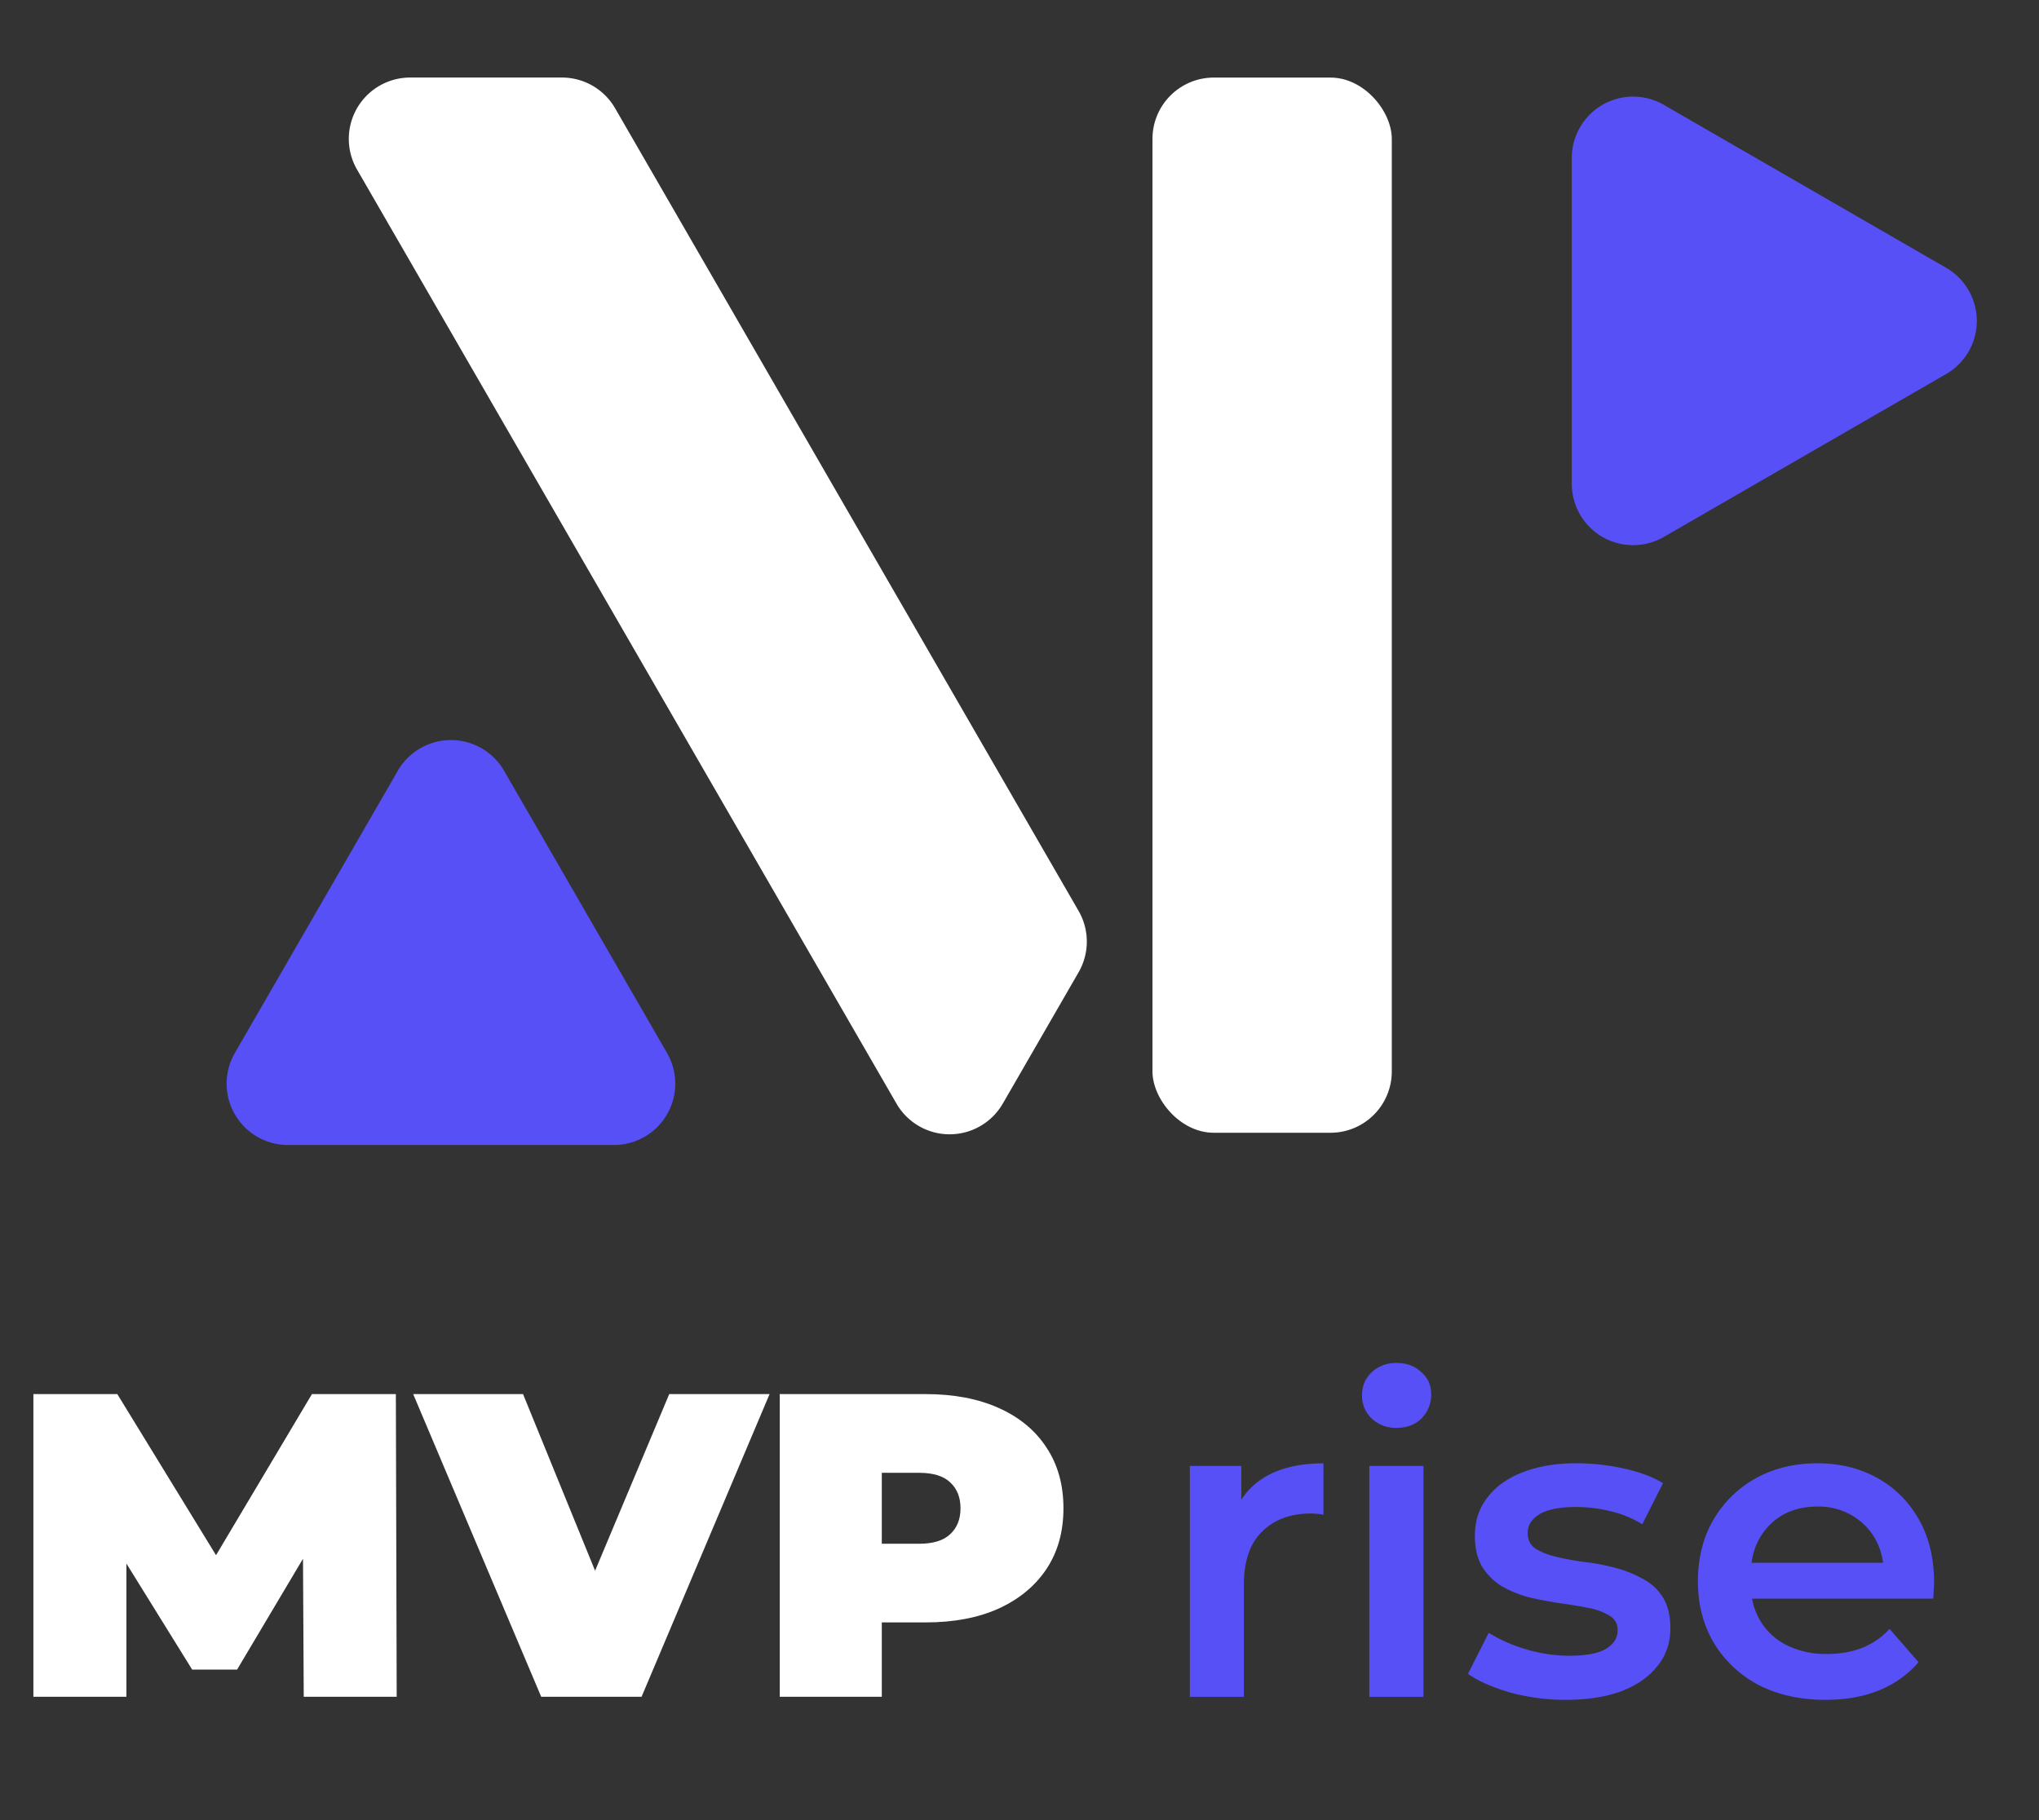
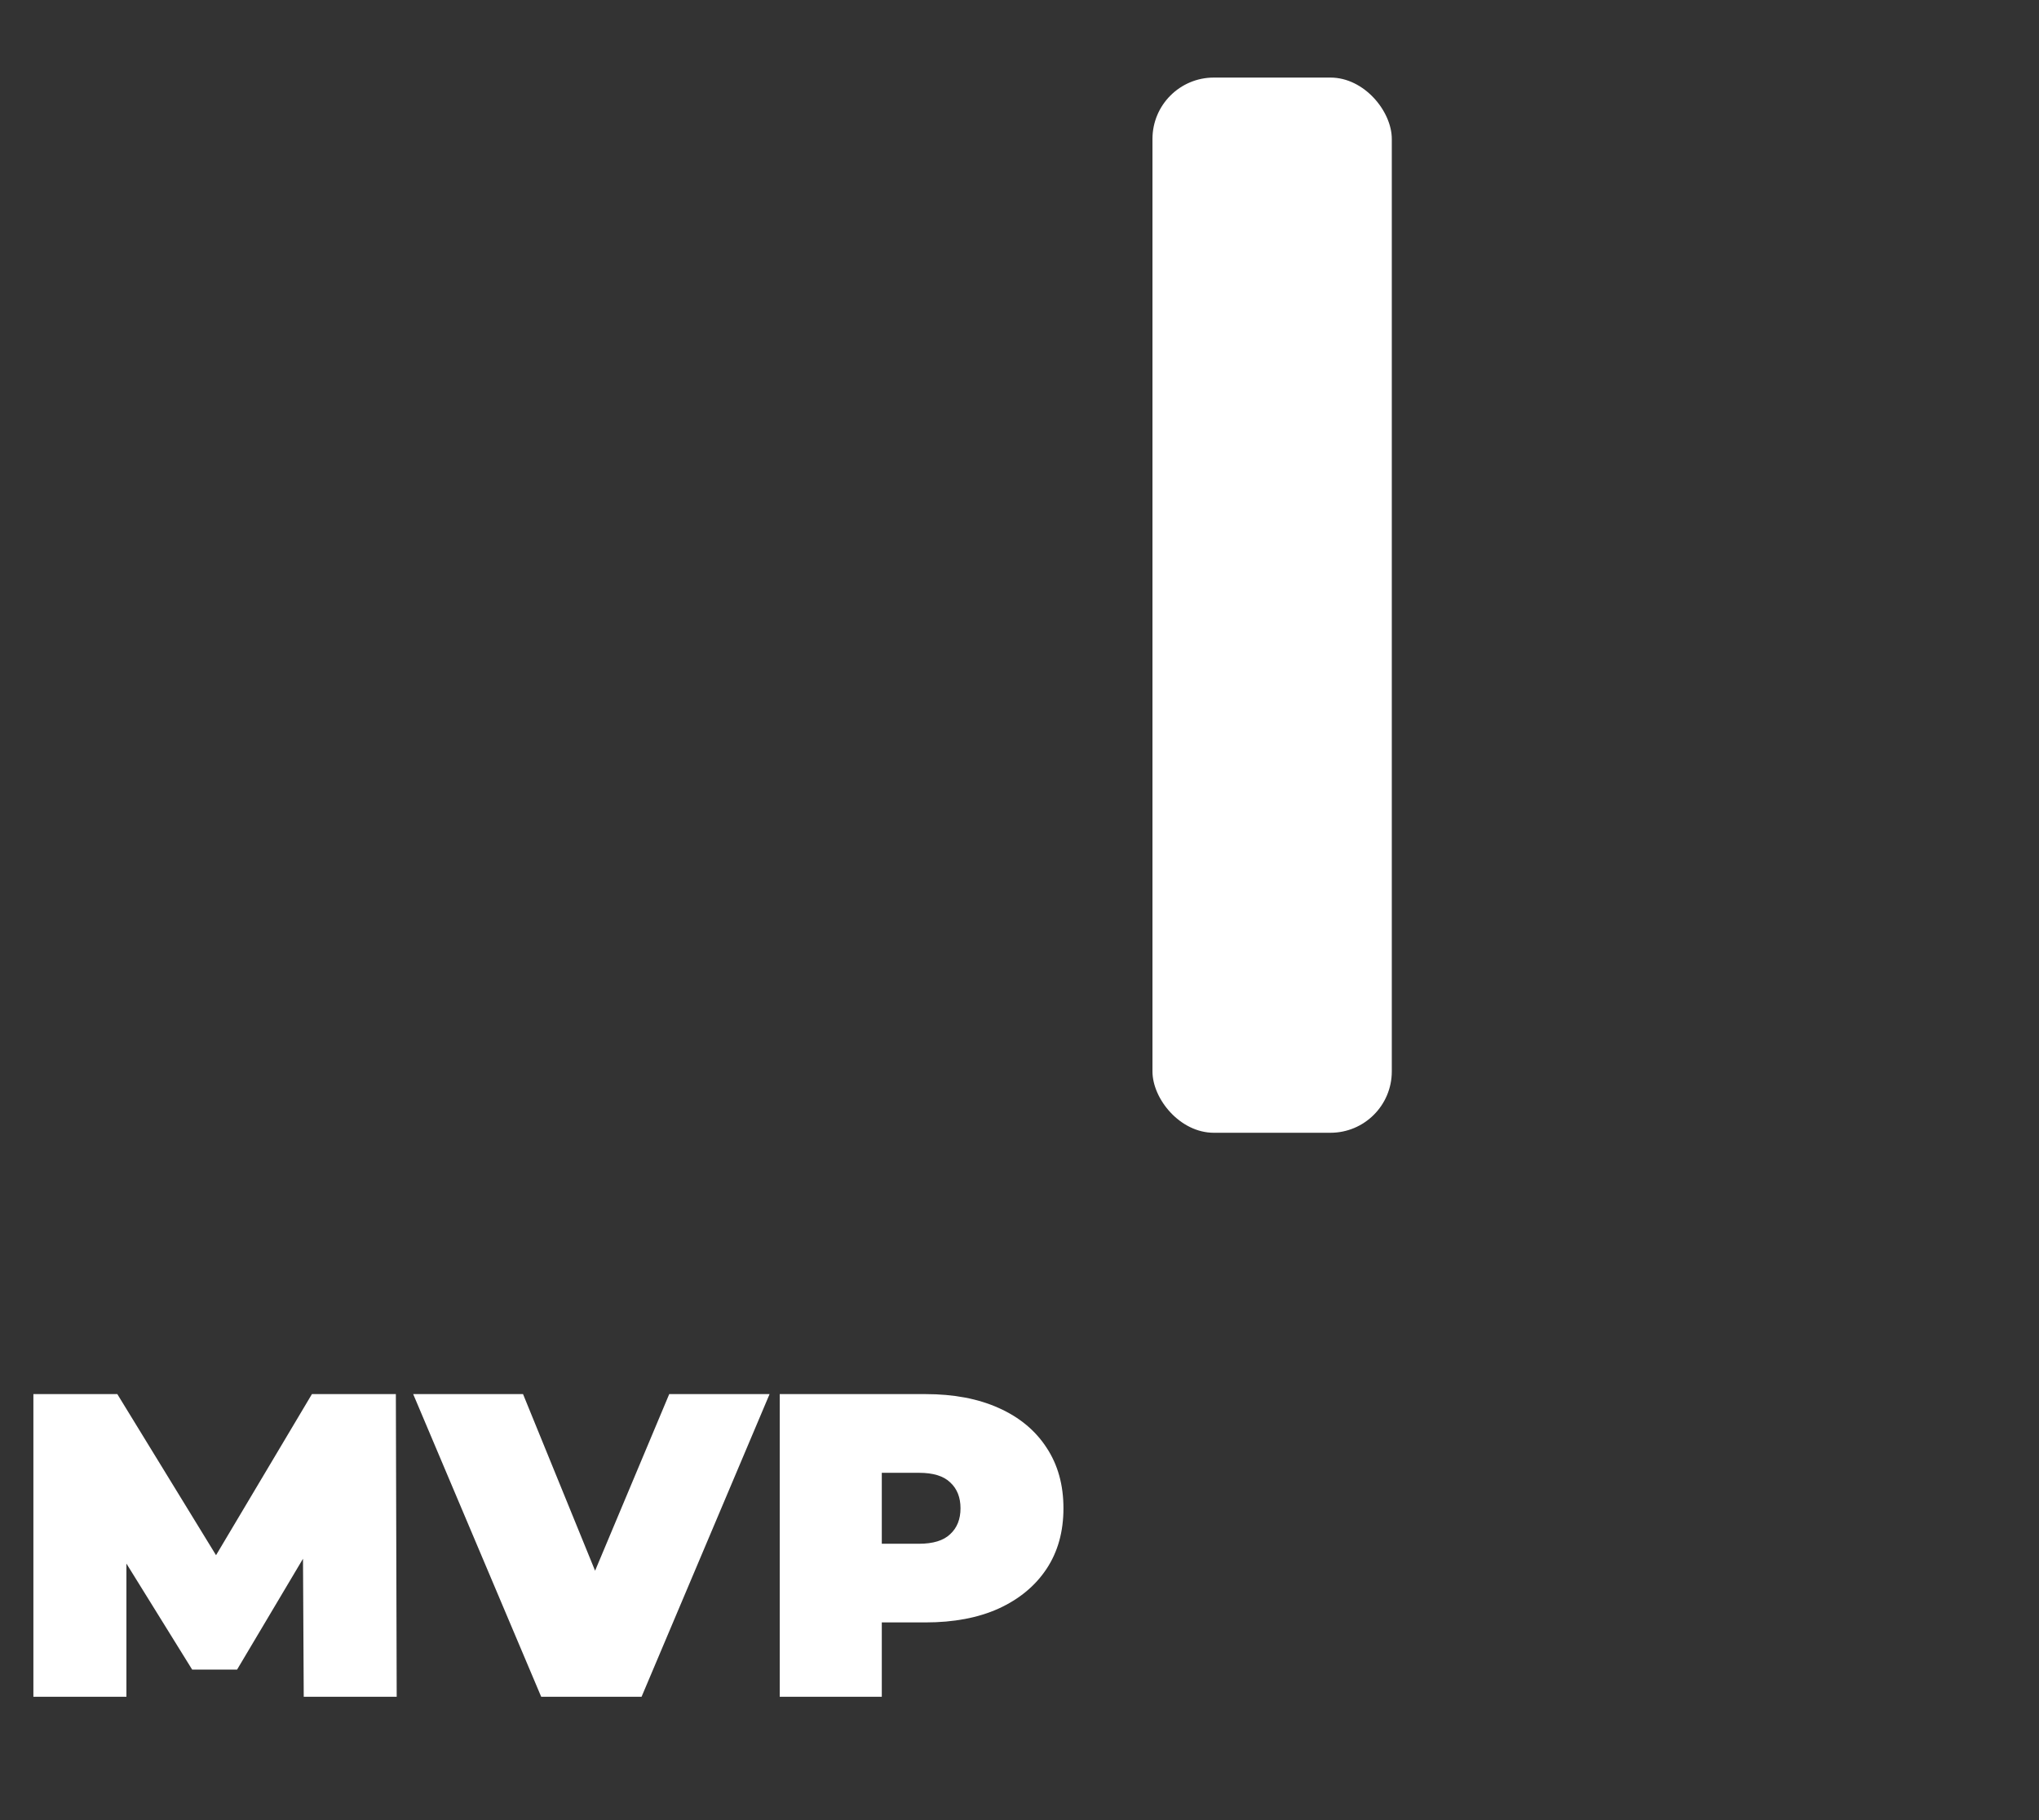
<svg xmlns="http://www.w3.org/2000/svg" width="56" height="50" viewBox="0 0 56 50" fill="none">
  <rect x="0" y="0" width="56" height="50" fill="#333333" stroke="none" />
  <path d="M.917 46.612v-8.315h2.305l3.326 5.429H5.336l3.231-5.429h2.305l.023 8.315H8.342l-.024-4.466h.404l-2.21 3.718H5.277l-2.305-3.718h.5v4.466H.916zm13.947 0l-3.516-8.315h3.017l2.863 7.02h-1.794l2.946-7.02h2.756l-3.516 8.315h-2.756zm6.551 0v-8.315h4.003c.776 0 1.445.127 2.008.38.57.254 1.01.618 1.318 1.093.309.467.463 1.022.463 1.663 0 .642-.154 1.196-.463 1.663-.309.467-.748.832-1.318 1.093-.563.254-1.232.38-2.008.38h-2.447l1.247-1.2v3.243h-2.803zm2.803-2.934l-1.247-1.27h2.269c.388 0 .673-.088.855-.262.19-.174.285-.412.285-.713 0-.3-.095-.538-.285-.712-.182-.175-.467-.262-.855-.262h-2.269l1.247-1.27v4.49z" fill="#fff" />
-   <path d="M32.678 46.612V40.27h1.414v1.746l-.167-.51c.19-.428.487-.753.891-.975.412-.221.923-.332 1.532-.332v1.413a.733.733 0 00-.178-.023 1.176 1.176 0 00-.166-.012c-.562 0-1.01.166-1.342.499-.333.324-.5.811-.5 1.46v3.077h-1.484zm4.93 0V40.27h1.485v6.343h-1.485zm.748-7.388a.957.957 0 01-.689-.262.858.858 0 01-.26-.63c0-.253.086-.462.26-.629a.957.957 0 01.69-.261c.277 0 .502.083.677.25.182.158.273.36.273.605a.926.926 0 01-.262.665c-.174.175-.403.262-.689.262zm4.646 7.472a5.77 5.77 0 01-1.533-.203c-.483-.142-.867-.312-1.152-.51l.57-1.129a4.07 4.07 0 001.022.452c.396.118.792.178 1.188.178.467 0 .804-.064 1.01-.19.213-.127.32-.297.32-.511a.43.43 0 00-.214-.392 1.581 1.581 0 00-.558-.214 12.71 12.71 0 00-.772-.13c-.277-.04-.558-.092-.843-.155a3.235 3.235 0 01-.76-.297 1.64 1.64 0 01-.559-.534c-.142-.222-.214-.515-.214-.88 0-.403.115-.752.345-1.045.23-.3.55-.53.962-.689.42-.166.915-.25 1.485-.25.427 0 .859.048 1.294.143.436.095.796.23 1.081.404l-.57 1.129a2.882 2.882 0 00-.914-.368 3.905 3.905 0 00-.903-.107c-.451 0-.788.067-1.01.201-.214.135-.32.305-.32.511 0 .19.07.333.213.428.143.095.329.17.559.226.23.055.483.103.76.142.285.032.566.083.843.155.277.07.53.17.76.297.238.118.428.289.57.51.143.222.214.511.214.867 0 .396-.118.74-.356 1.034-.23.293-.558.523-.986.689-.428.158-.938.238-1.532.238zm7.135 0c-.705 0-1.323-.14-1.853-.416a3.15 3.15 0 01-1.224-1.164c-.285-.491-.428-1.05-.428-1.675 0-.634.14-1.192.416-1.675a3.067 3.067 0 011.164-1.152c.5-.278 1.066-.416 1.699-.416.618 0 1.168.134 1.651.404.483.269.863.65 1.14 1.14.278.491.416 1.07.416 1.734 0 .064-.004.135-.012.214 0 .08-.004.155-.012.226H47.81v-.986h4.502l-.583.309a1.823 1.823 0 00-.225-.962 1.726 1.726 0 00-.654-.654 1.817 1.817 0 00-.938-.237c-.364 0-.685.079-.962.237-.27.159-.483.38-.642.666-.15.277-.225.605-.225.985v.238c0 .38.087.717.261 1.01.174.293.42.518.736.677a2.42 2.42 0 001.093.237c.357 0 .677-.055.963-.166.285-.11.538-.285.76-.523l.796.915a2.84 2.84 0 01-1.081.772c-.428.174-.919.262-1.473.262zM10.925 21.173a1.685 1.685 0 012.919 0l4.476 7.753a1.685 1.685 0 01-1.46 2.528H7.91a1.685 1.685 0 01-1.46-2.528l4.476-7.753zM53.449 7.356a1.685 1.685 0 010 2.919l-7.753 4.475a1.685 1.685 0 01-2.528-1.46V4.34a1.685 1.685 0 012.528-1.46l7.753 4.476z" fill="#5650F6" />
-   <path fill-rule="evenodd" clip-rule="evenodd" d="M27.54 30.318a1.685 1.685 0 01-2.918 0L9.806 4.658a1.685 1.685 0 011.46-2.528h4.167c.602 0 1.158.321 1.46.843l12.73 22.051a1.685 1.685 0 010 1.685l-2.083 3.61z" fill="#fff" />
  <rect x="31.652" y="2.131" width="6.573" height="28.987" rx="1.685" fill="#fff" />
</svg>